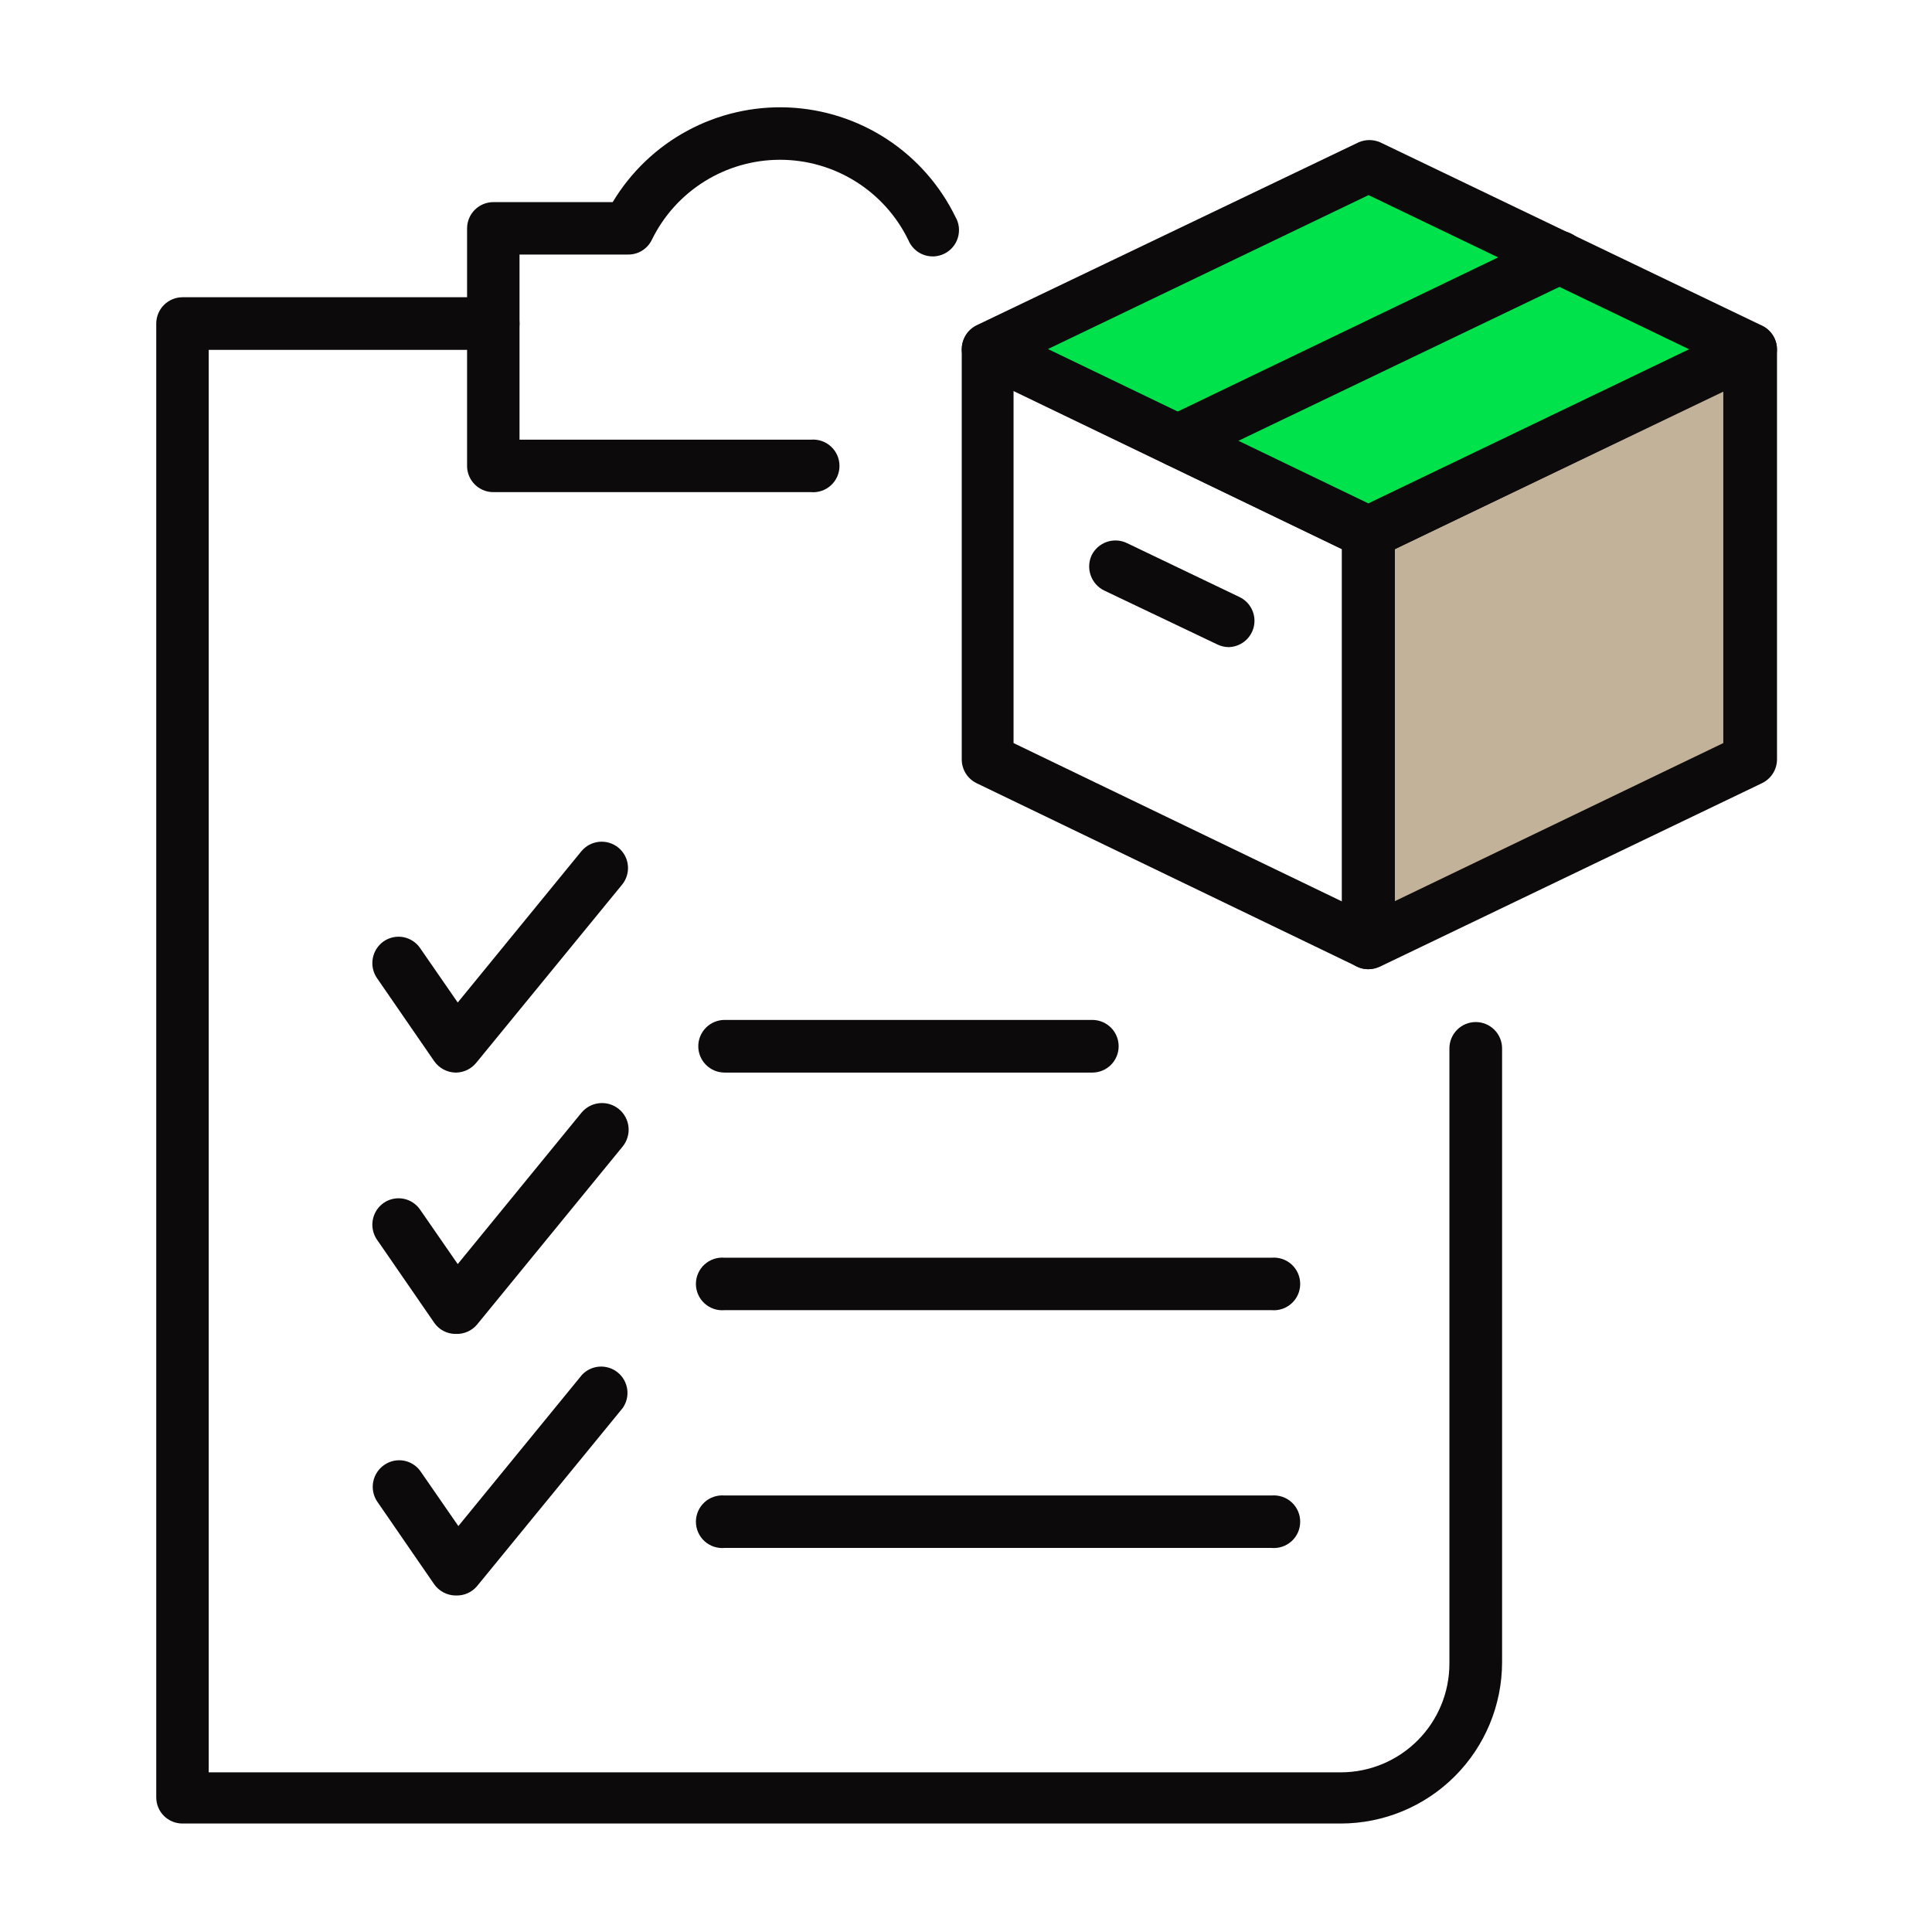
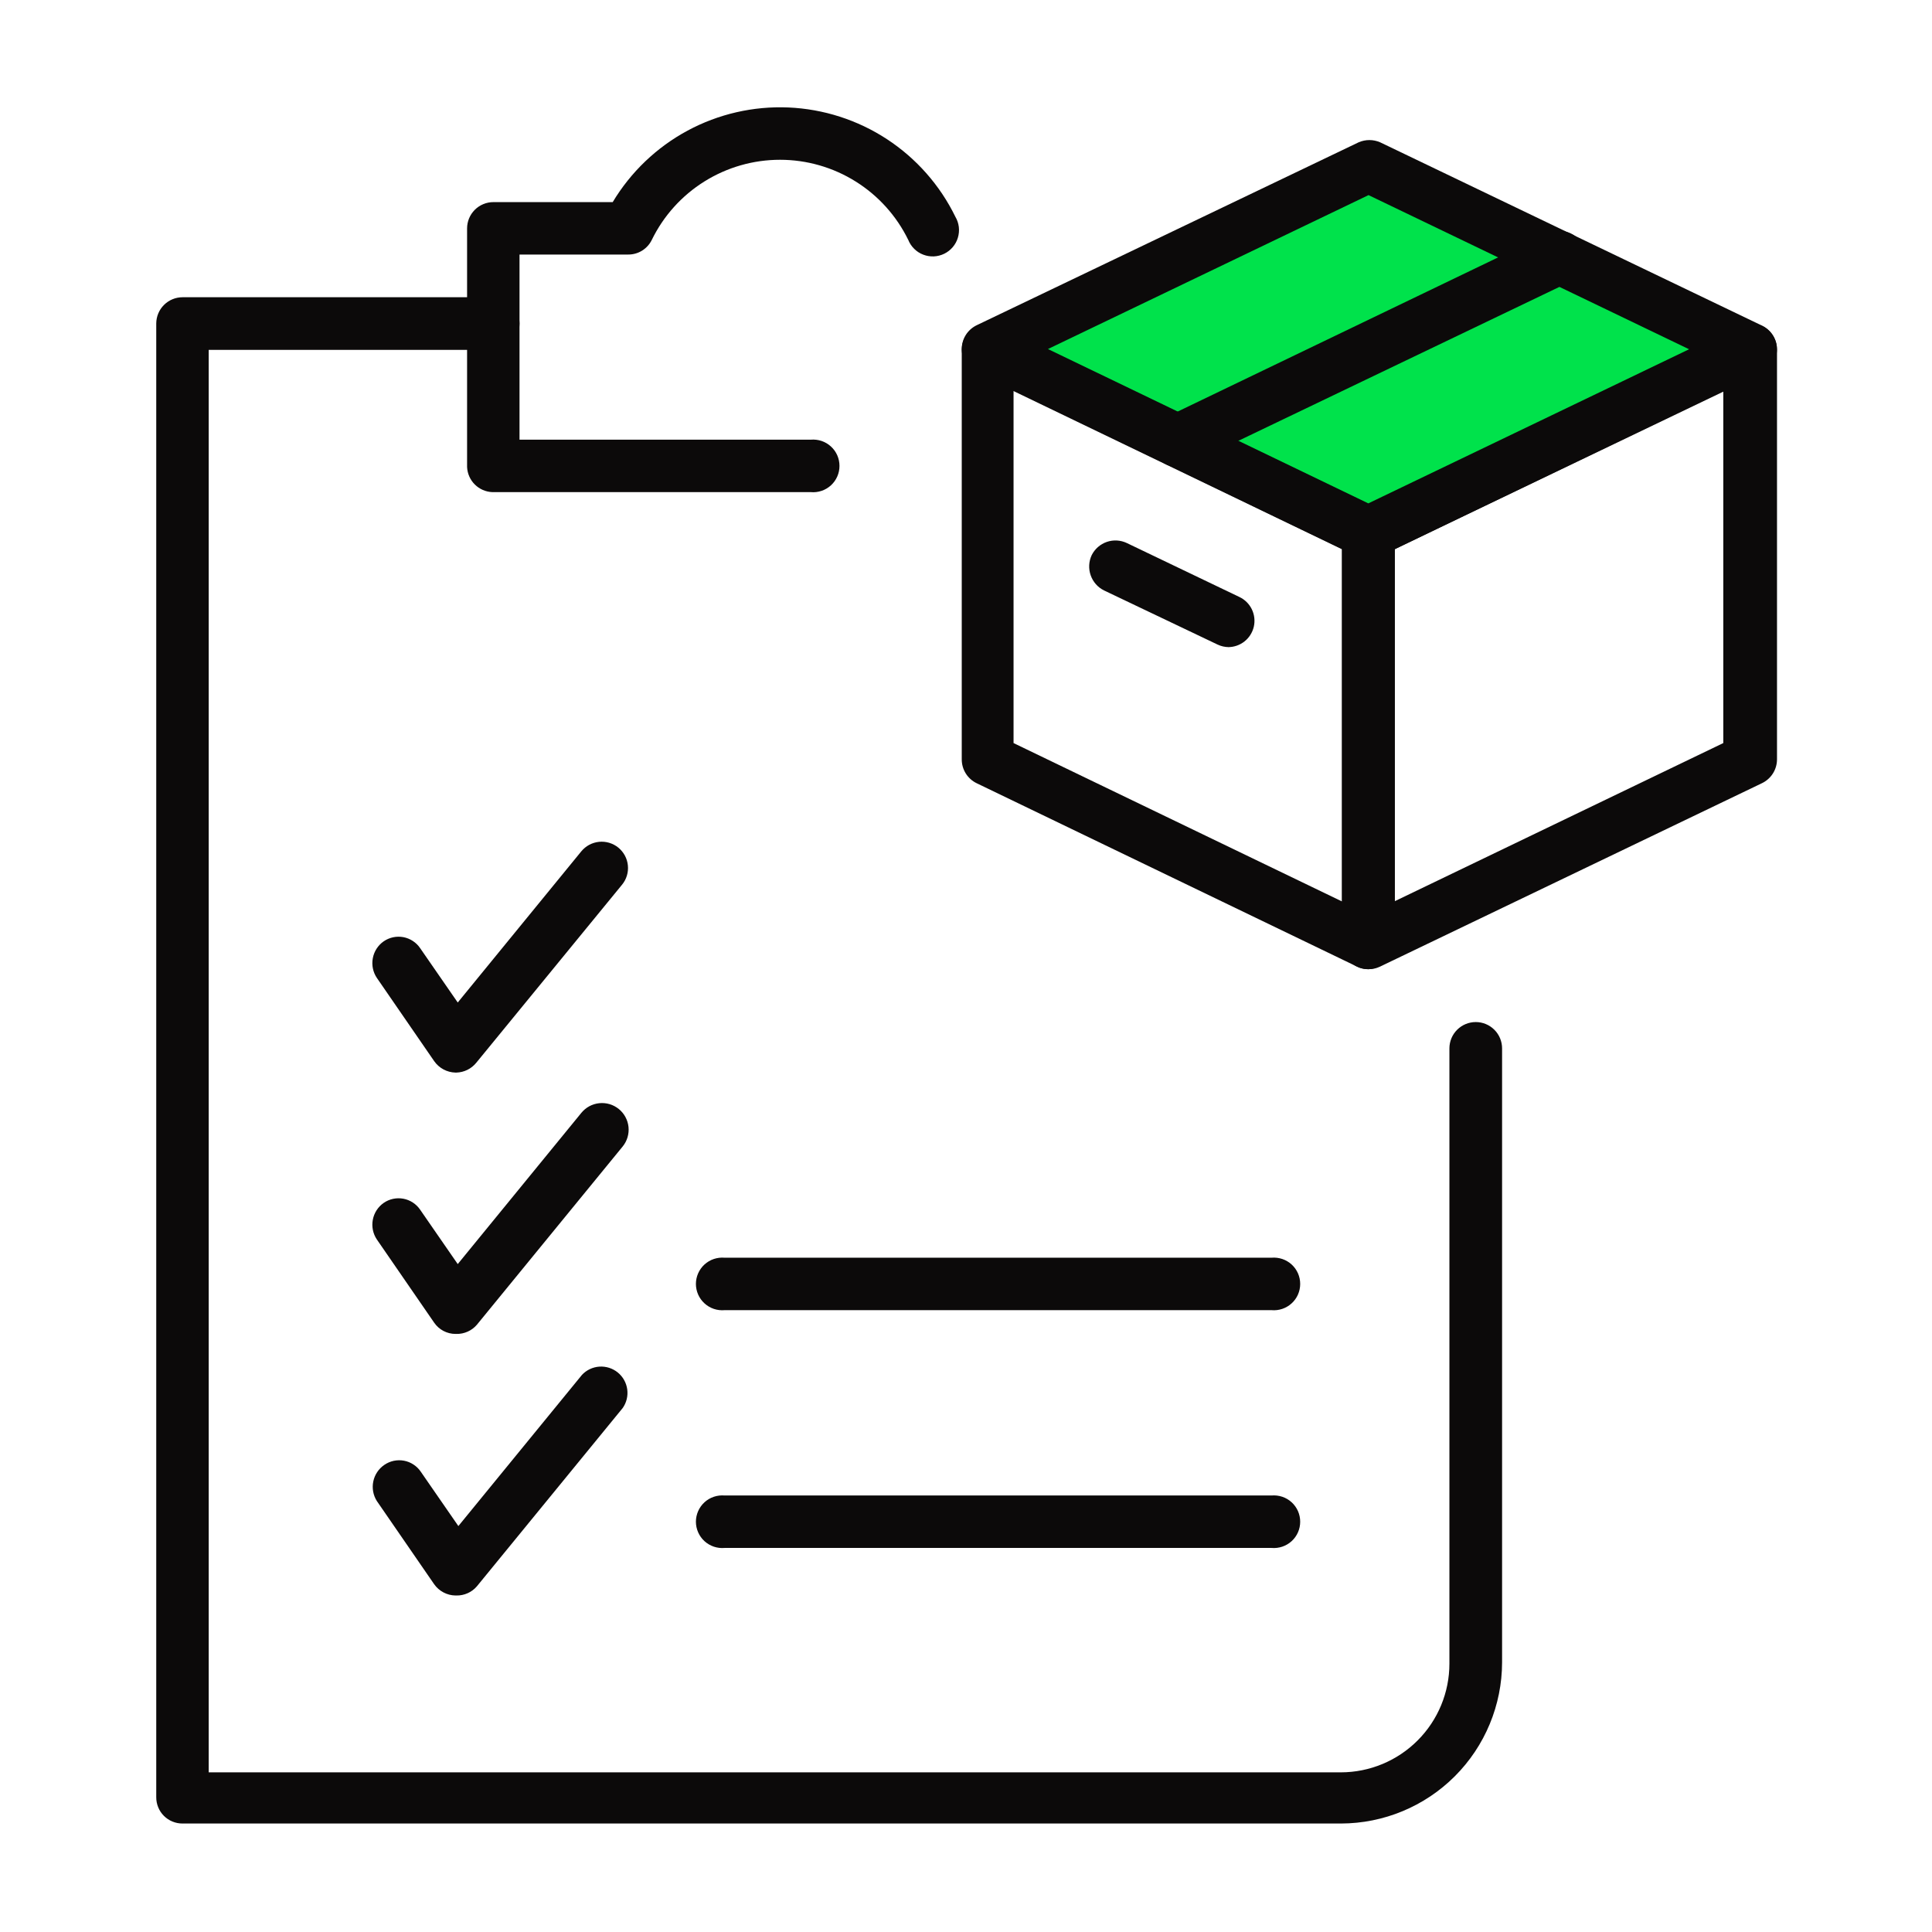
<svg xmlns="http://www.w3.org/2000/svg" width="80" height="80" viewBox="0 0 80 80" fill="none">
-   <path d="M72.448 14.462L56.668 6.866L40.879 14.453L56.659 22.066V39.042L72.448 31.446V14.462Z" fill="#C2B29A" />
  <path d="M56.668 6.866L72.448 14.462L56.659 22.066L40.879 14.453L56.668 6.866Z" fill="#00E24B" />
  <path d="M56.659 40.132C56.498 40.132 56.339 40.096 56.194 40.026L40.44 32.431C40.255 32.341 40.099 32.201 39.99 32.027C39.881 31.853 39.824 31.651 39.824 31.446V14.461C39.829 14.286 39.876 14.114 39.961 13.96C40.046 13.806 40.167 13.675 40.314 13.579C40.461 13.482 40.629 13.422 40.804 13.405C40.979 13.387 41.156 13.412 41.319 13.477L57.143 21.099C57.328 21.188 57.484 21.328 57.593 21.502C57.702 21.677 57.759 21.878 57.758 22.083V39.05C57.753 39.228 57.703 39.401 57.614 39.554C57.525 39.708 57.4 39.837 57.248 39.93C57.077 40.054 56.871 40.125 56.659 40.132ZM41.969 30.769L55.569 37.327V22.743L41.969 16.193V30.769Z" fill="#0C0A0A" />
  <path d="M56.659 23.139C56.498 23.138 56.339 23.102 56.194 23.033L40.44 15.429C40.255 15.341 40.1 15.202 39.991 15.03C39.882 14.857 39.824 14.657 39.824 14.453C39.824 14.247 39.881 14.046 39.99 13.872C40.099 13.698 40.255 13.558 40.44 13.468L56.264 5.89C56.403 5.831 56.552 5.8 56.703 5.8C56.855 5.8 57.004 5.831 57.143 5.89L72.967 13.486C73.151 13.575 73.306 13.715 73.414 13.888C73.523 14.061 73.58 14.262 73.58 14.466C73.58 14.671 73.523 14.871 73.414 15.044C73.306 15.217 73.151 15.357 72.967 15.446L57.143 23.033C56.992 23.105 56.827 23.141 56.659 23.139ZM43.394 14.453L56.659 20.844L69.943 14.462L56.668 8.079L43.394 14.453Z" fill="#0C0A0A" />
  <path d="M56.659 40.132C56.454 40.133 56.252 40.075 56.079 39.965C55.928 39.872 55.803 39.743 55.714 39.59C55.625 39.436 55.575 39.263 55.569 39.086V22.066C55.574 21.863 55.635 21.665 55.745 21.494C55.855 21.323 56.01 21.187 56.194 21.099L72.018 13.495C72.184 13.414 72.368 13.377 72.553 13.387C72.737 13.398 72.916 13.455 73.073 13.553C73.23 13.652 73.358 13.788 73.448 13.95C73.537 14.112 73.583 14.294 73.582 14.479V31.446C73.581 31.652 73.522 31.854 73.412 32.028C73.301 32.202 73.144 32.342 72.958 32.431L57.143 40.026C56.992 40.098 56.827 40.134 56.659 40.132ZM57.75 22.743V37.319L71.358 30.769V16.193L57.75 22.743Z" fill="#0C0A0A" />
  <path d="M48.774 19.34C48.526 19.342 48.284 19.259 48.09 19.105C47.895 18.951 47.759 18.735 47.704 18.494C47.649 18.252 47.677 17.998 47.786 17.775C47.894 17.552 48.075 17.372 48.299 17.266L64.088 9.67C64.35 9.542 64.653 9.523 64.929 9.618C65.205 9.713 65.432 9.913 65.56 10.176C65.689 10.438 65.707 10.741 65.613 11.017C65.518 11.293 65.317 11.52 65.055 11.648L49.231 19.235C49.087 19.302 48.932 19.338 48.774 19.34Z" fill="#0C0A0A" />
  <path d="M50.883 26.796C50.722 26.795 50.563 26.759 50.417 26.69L45.714 24.448C45.456 24.32 45.258 24.095 45.163 23.822C45.067 23.55 45.082 23.251 45.204 22.989C45.333 22.73 45.558 22.533 45.831 22.439C46.104 22.345 46.403 22.363 46.664 22.488L51.323 24.721C51.547 24.827 51.728 25.007 51.836 25.23C51.944 25.453 51.973 25.707 51.918 25.949C51.862 26.19 51.726 26.406 51.532 26.56C51.337 26.714 51.096 26.797 50.848 26.796H50.883Z" fill="#0C0A0A" />
  <path d="M33.574 20.378H20.387C20.114 20.367 19.856 20.255 19.662 20.063C19.468 19.871 19.354 19.613 19.341 19.34V9.459C19.341 9.17 19.455 8.893 19.66 8.688C19.864 8.484 20.142 8.369 20.431 8.369H25.371C26.119 7.122 27.189 6.099 28.47 5.409C29.75 4.72 31.193 4.388 32.646 4.45C34.099 4.513 35.509 4.966 36.726 5.762C37.943 6.559 38.922 7.669 39.56 8.976C39.636 9.105 39.685 9.249 39.703 9.398C39.72 9.546 39.707 9.697 39.664 9.841C39.621 9.985 39.549 10.118 39.452 10.232C39.355 10.347 39.235 10.44 39.101 10.506C38.966 10.572 38.819 10.61 38.669 10.617C38.52 10.623 38.37 10.599 38.23 10.545C38.09 10.492 37.962 10.41 37.856 10.304C37.749 10.199 37.665 10.073 37.609 9.934C37.123 8.939 36.368 8.1 35.429 7.514C34.491 6.927 33.406 6.616 32.299 6.616C31.192 6.616 30.107 6.927 29.168 7.514C28.229 8.1 27.474 8.939 26.989 9.934C26.9 10.117 26.761 10.27 26.588 10.378C26.416 10.485 26.216 10.541 26.013 10.54H21.512V18.206H33.574C33.724 18.193 33.876 18.211 34.02 18.259C34.163 18.308 34.295 18.385 34.407 18.488C34.519 18.59 34.608 18.714 34.669 18.852C34.73 18.991 34.761 19.141 34.761 19.292C34.761 19.444 34.73 19.593 34.669 19.732C34.608 19.87 34.519 19.995 34.407 20.097C34.295 20.199 34.163 20.277 34.02 20.325C33.876 20.373 33.724 20.392 33.574 20.378Z" fill="#0C0A0A" />
  <path d="M55.525 75.508H7.56C7.417 75.509 7.275 75.481 7.142 75.427C7.009 75.373 6.888 75.292 6.787 75.191C6.685 75.09 6.605 74.969 6.551 74.836C6.496 74.703 6.469 74.561 6.47 74.418V13.389C6.473 13.101 6.588 12.826 6.793 12.624C6.997 12.421 7.273 12.308 7.56 12.308H20.422C20.711 12.308 20.988 12.422 21.193 12.627C21.397 12.831 21.512 13.109 21.512 13.398C21.512 13.687 21.397 13.964 21.193 14.169C20.988 14.373 20.711 14.488 20.422 14.488H8.642V73.389H55.525C56.717 73.387 57.86 72.911 58.702 72.067C59.544 71.224 60.017 70.08 60.017 68.888V43.411C60.017 43.122 60.132 42.844 60.337 42.64C60.541 42.436 60.819 42.321 61.108 42.321C61.397 42.321 61.674 42.436 61.878 42.64C62.083 42.844 62.198 43.122 62.198 43.411V68.835C62.195 70.604 61.492 72.3 60.241 73.551C58.99 74.802 57.294 75.505 55.525 75.508Z" fill="#0C0A0A" />
  <path d="M18.901 44.413H18.857C18.684 44.409 18.514 44.363 18.361 44.281C18.208 44.198 18.077 44.081 17.978 43.939L15.604 40.492C15.444 40.254 15.384 39.962 15.437 39.679C15.489 39.396 15.65 39.145 15.886 38.98C16.003 38.899 16.136 38.841 16.276 38.811C16.416 38.781 16.56 38.779 16.701 38.805C16.841 38.831 16.975 38.885 17.095 38.964C17.215 39.042 17.318 39.143 17.398 39.262L18.954 41.512L24.07 35.253C24.161 35.142 24.273 35.05 24.399 34.982C24.525 34.915 24.663 34.873 24.806 34.858C24.948 34.844 25.092 34.858 25.229 34.899C25.366 34.941 25.494 35.008 25.605 35.099C25.715 35.19 25.807 35.301 25.875 35.427C25.943 35.553 25.985 35.692 25.999 35.834C26.013 35.977 26 36.12 25.958 36.258C25.917 36.395 25.849 36.522 25.758 36.633L19.719 44.009C19.619 44.131 19.495 44.23 19.354 44.3C19.213 44.37 19.058 44.408 18.901 44.413Z" fill="#0C0A0A" />
  <path d="M18.901 55.235H18.857C18.684 55.234 18.514 55.191 18.36 55.11C18.207 55.029 18.076 54.912 17.978 54.769L15.604 51.323C15.444 51.084 15.384 50.792 15.437 50.51C15.489 50.227 15.65 49.976 15.886 49.811C16.003 49.729 16.136 49.672 16.276 49.642C16.416 49.612 16.56 49.61 16.701 49.636C16.841 49.662 16.975 49.716 17.095 49.794C17.215 49.873 17.318 49.974 17.398 50.092L18.954 52.343L24.07 46.084C24.162 45.971 24.274 45.877 24.401 45.808C24.529 45.739 24.669 45.696 24.813 45.681C24.957 45.666 25.102 45.679 25.241 45.72C25.38 45.761 25.509 45.83 25.622 45.921C25.735 46.012 25.828 46.124 25.897 46.252C25.966 46.379 26.01 46.519 26.025 46.663C26.04 46.807 26.026 46.953 25.985 47.092C25.944 47.23 25.876 47.36 25.785 47.472L19.745 54.857C19.641 54.978 19.511 55.075 19.365 55.14C19.219 55.205 19.061 55.238 18.901 55.235Z" fill="#0C0A0A" />
  <path d="M18.901 66.066H18.857C18.684 66.063 18.515 66.019 18.362 65.938C18.209 65.857 18.078 65.741 17.978 65.6L15.604 62.154C15.452 61.913 15.399 61.623 15.457 61.344C15.514 61.066 15.677 60.82 15.912 60.659C16.03 60.578 16.162 60.52 16.302 60.49C16.442 60.46 16.586 60.458 16.727 60.484C16.868 60.51 17.002 60.564 17.121 60.643C17.241 60.721 17.344 60.822 17.424 60.941L18.98 63.191L24.097 56.932C24.285 56.73 24.543 56.608 24.819 56.589C25.094 56.571 25.366 56.657 25.58 56.831C25.794 57.005 25.934 57.254 25.972 57.527C26.01 57.8 25.943 58.078 25.785 58.303L19.745 65.688C19.641 65.809 19.511 65.906 19.365 65.971C19.219 66.036 19.061 66.069 18.901 66.066Z" fill="#0C0A0A" />
-   <path d="M45.231 44.413H30.004C29.715 44.413 29.438 44.298 29.234 44.094C29.029 43.889 28.914 43.612 28.914 43.323C28.914 43.034 29.029 42.757 29.234 42.552C29.438 42.348 29.715 42.233 30.004 42.233H45.231C45.52 42.233 45.797 42.348 46.002 42.552C46.206 42.757 46.321 43.034 46.321 43.323C46.321 43.612 46.206 43.889 46.002 44.094C45.797 44.298 45.52 44.413 45.231 44.413Z" fill="#0C0A0A" />
  <path d="M52.651 54.251H30.004C29.854 54.264 29.702 54.246 29.558 54.198C29.415 54.149 29.283 54.072 29.171 53.969C29.059 53.867 28.97 53.743 28.909 53.605C28.848 53.466 28.816 53.316 28.816 53.165C28.816 53.013 28.848 52.864 28.909 52.725C28.97 52.587 29.059 52.462 29.171 52.36C29.283 52.258 29.415 52.18 29.558 52.132C29.702 52.084 29.854 52.066 30.004 52.079H52.651C52.801 52.066 52.953 52.084 53.097 52.132C53.24 52.18 53.372 52.258 53.484 52.36C53.596 52.462 53.685 52.587 53.746 52.725C53.807 52.864 53.838 53.013 53.838 53.165C53.838 53.316 53.807 53.466 53.746 53.605C53.685 53.743 53.596 53.867 53.484 53.969C53.372 54.072 53.24 54.149 53.097 54.198C52.953 54.246 52.801 54.264 52.651 54.251Z" fill="#0C0A0A" />
  <path d="M52.651 64.097H30.004C29.854 64.11 29.702 64.092 29.558 64.044C29.415 63.995 29.283 63.918 29.171 63.816C29.059 63.714 28.97 63.589 28.909 63.451C28.848 63.312 28.816 63.162 28.816 63.011C28.816 62.86 28.848 62.71 28.909 62.571C28.97 62.433 29.059 62.309 29.171 62.206C29.283 62.104 29.415 62.026 29.558 61.978C29.702 61.93 29.854 61.912 30.004 61.925H52.651C52.801 61.912 52.953 61.93 53.097 61.978C53.24 62.026 53.372 62.104 53.484 62.206C53.596 62.309 53.685 62.433 53.746 62.571C53.807 62.71 53.838 62.86 53.838 63.011C53.838 63.162 53.807 63.312 53.746 63.451C53.685 63.589 53.596 63.714 53.484 63.816C53.372 63.918 53.24 63.995 53.097 64.044C52.953 64.092 52.801 64.11 52.651 64.097Z" fill="#0C0A0A" />
</svg>